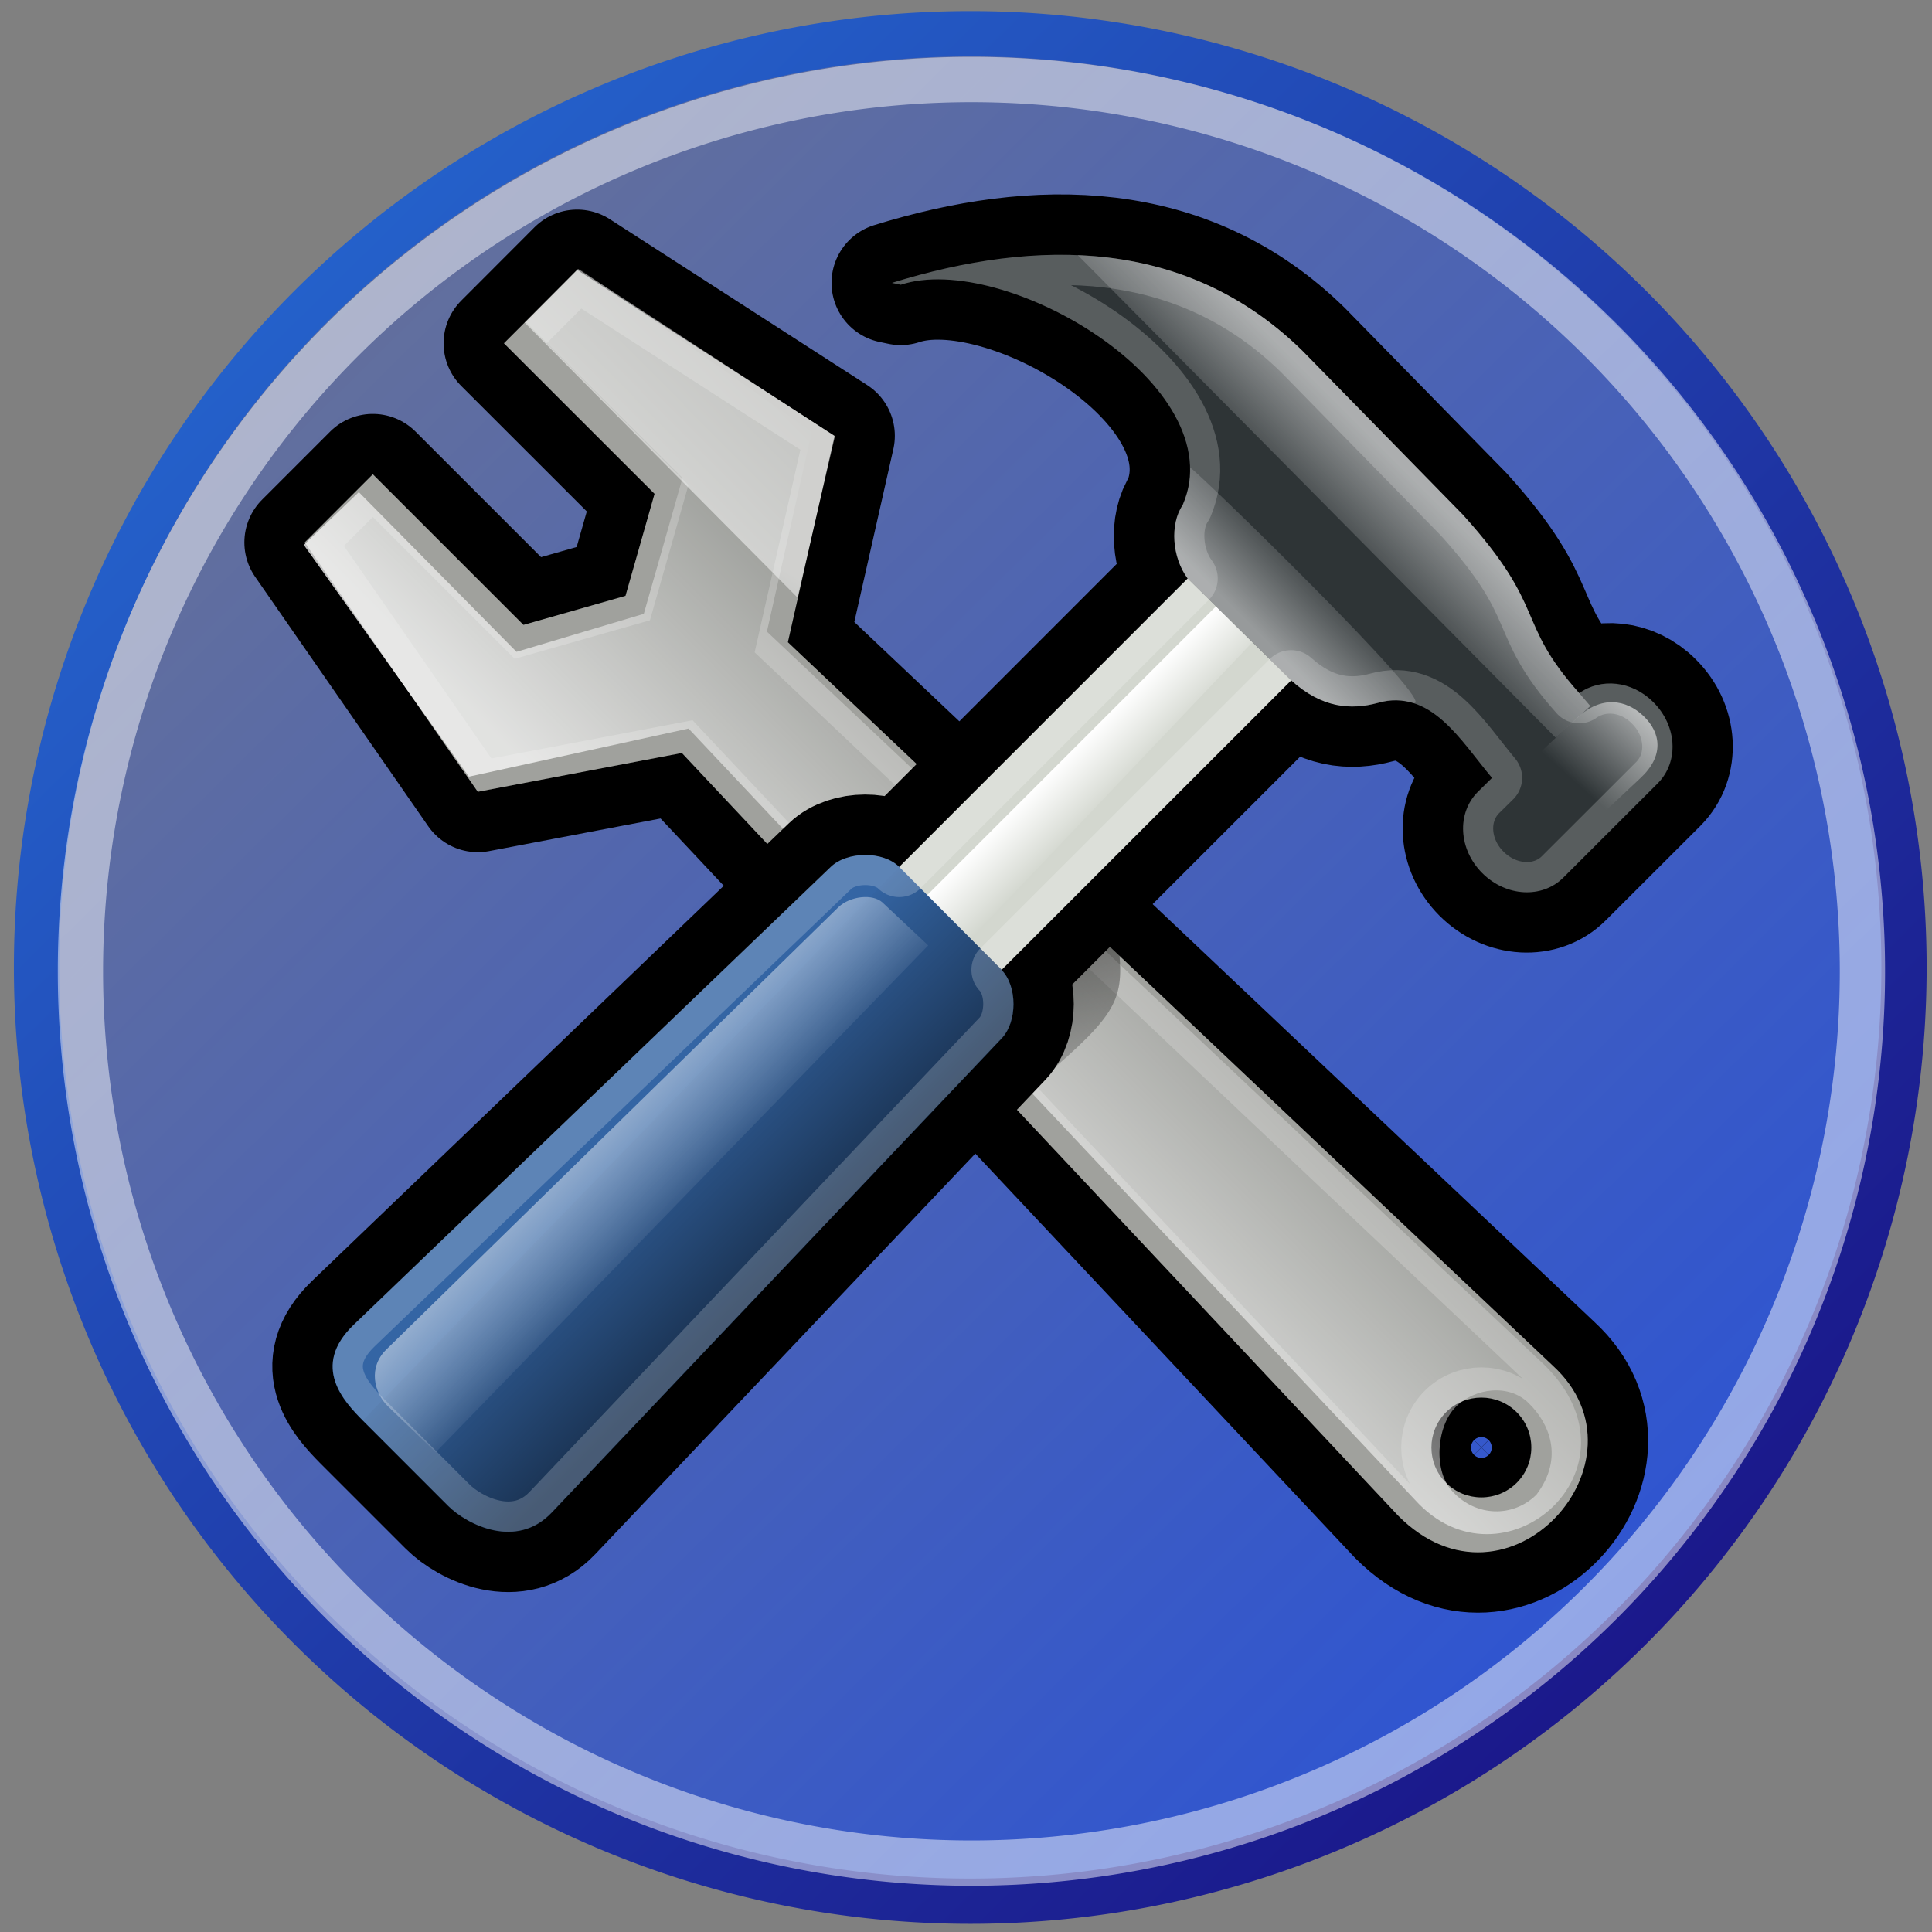
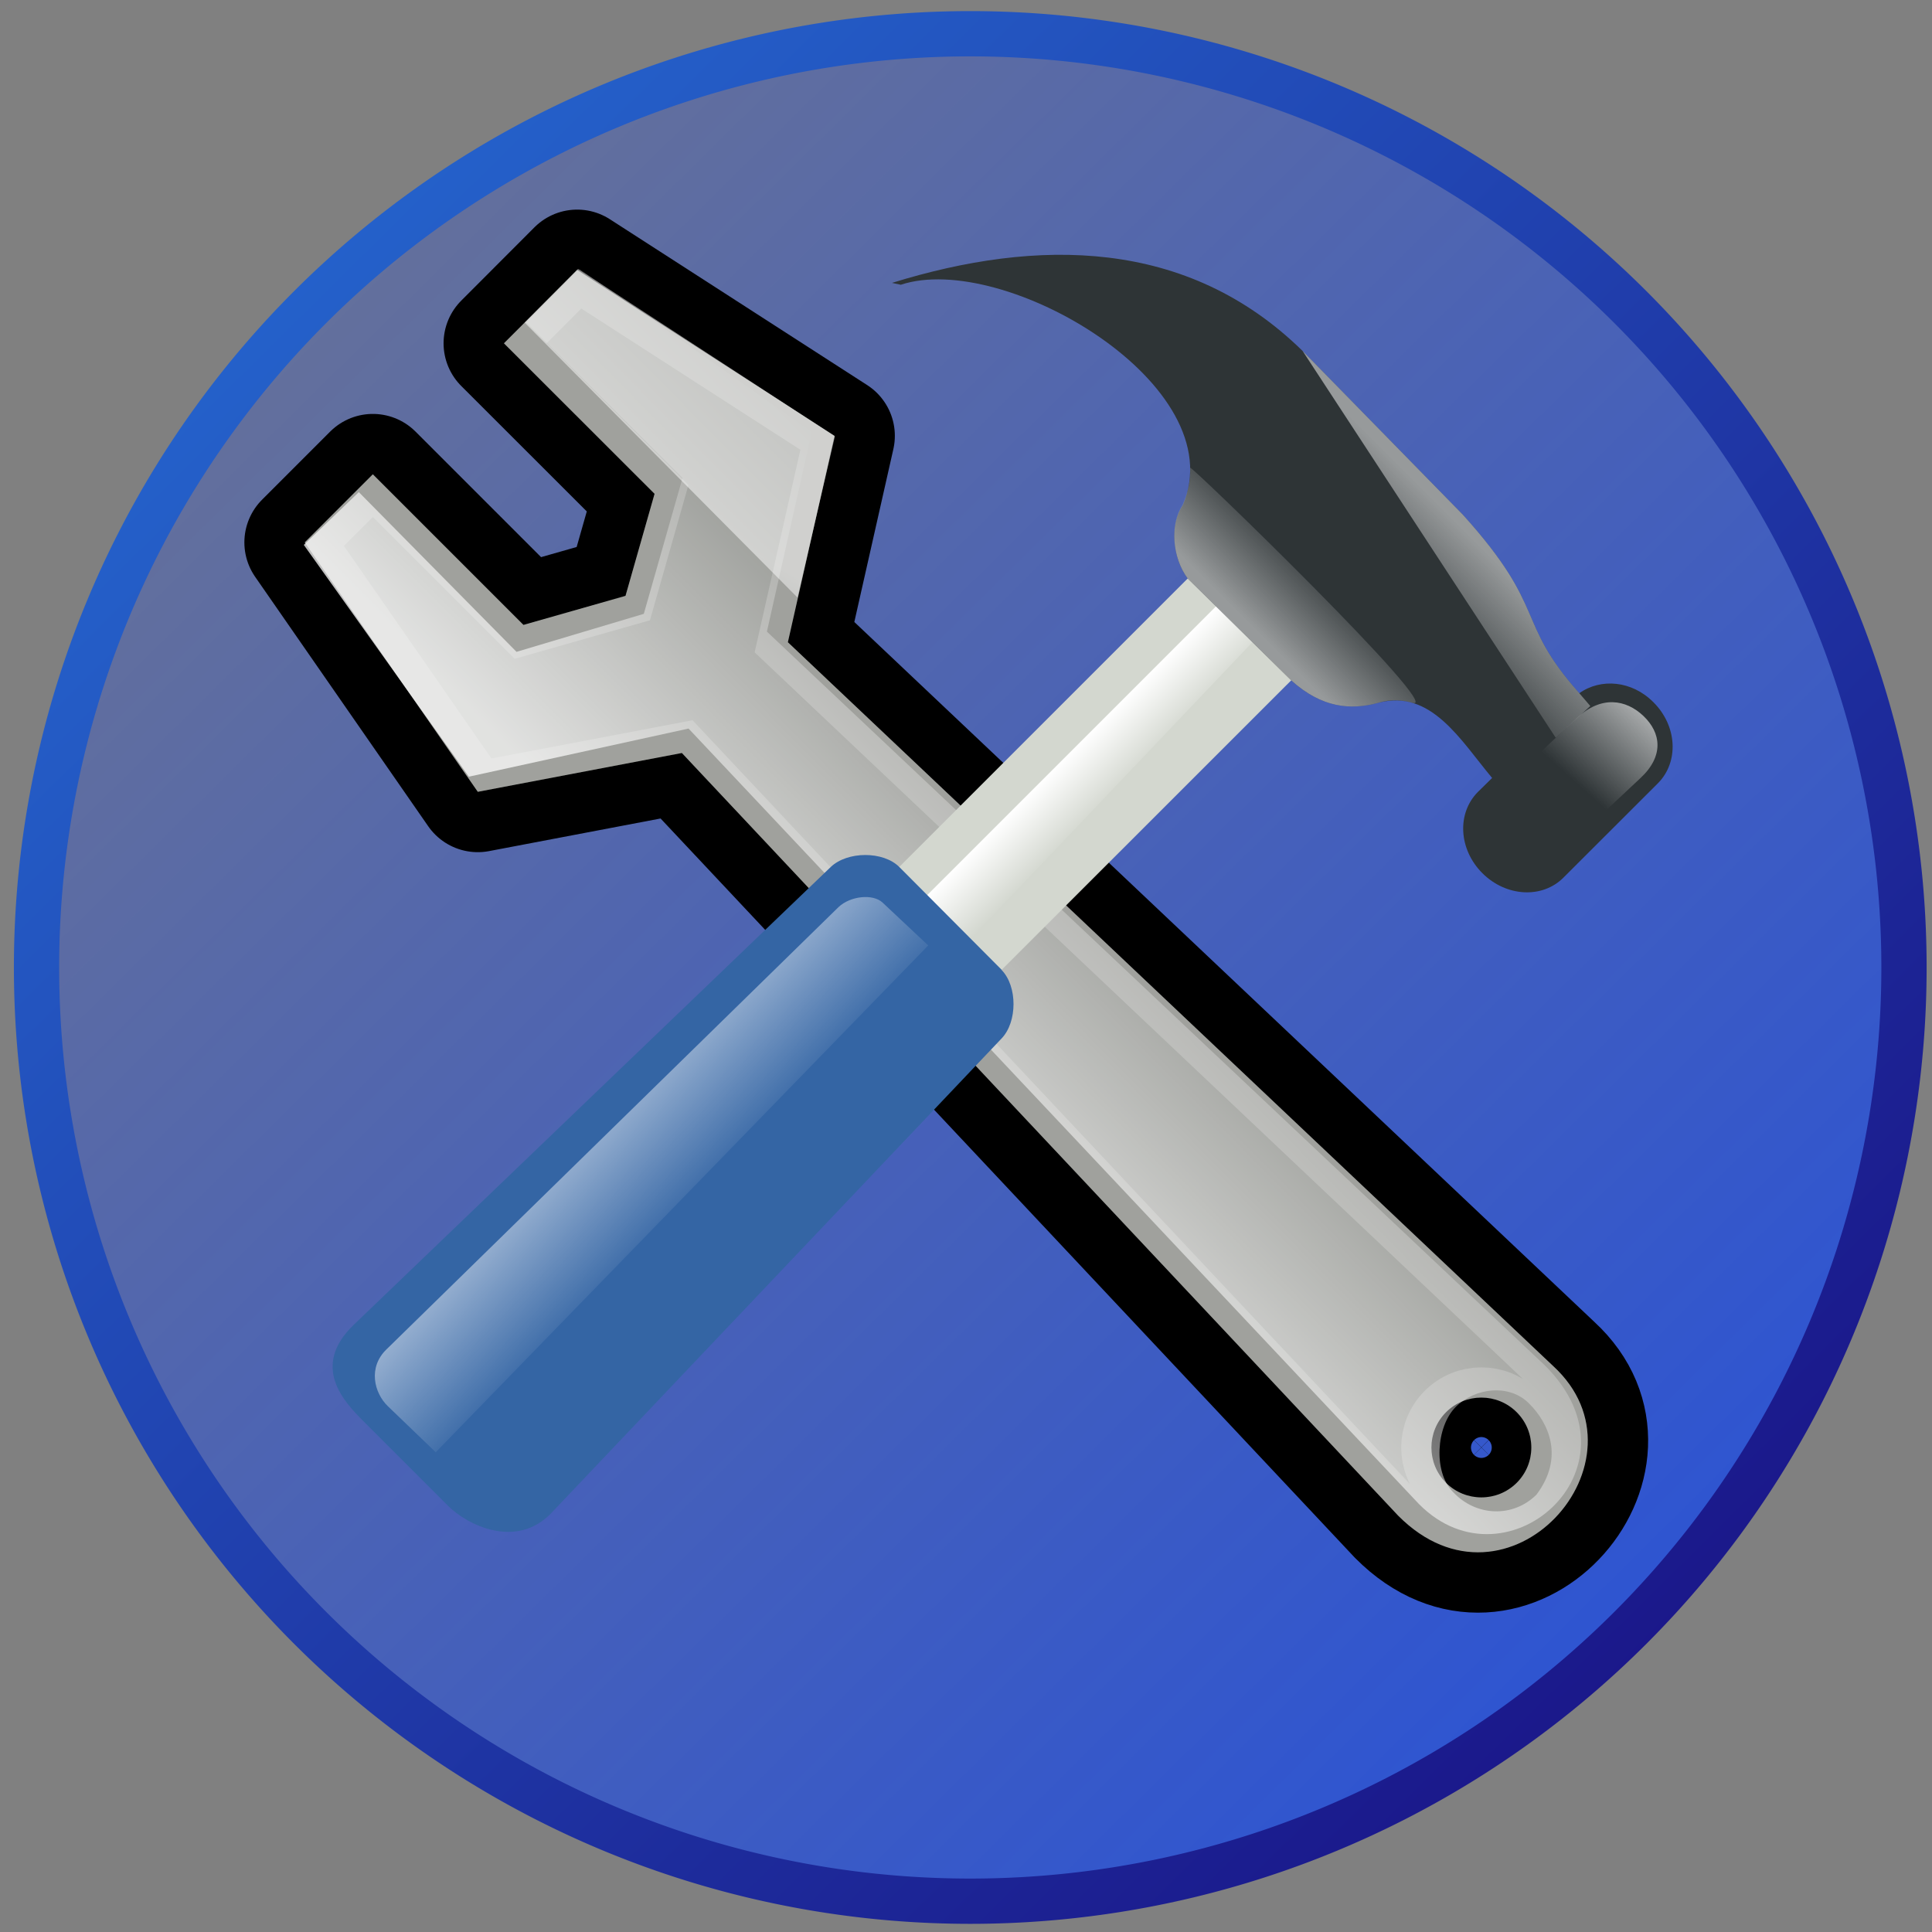
<svg xmlns="http://www.w3.org/2000/svg" xmlns:ns1="http://sodipodi.sourceforge.net/DTD/sodipodi-0.dtd" xmlns:ns2="http://www.inkscape.org/namespaces/inkscape" xmlns:xlink="http://www.w3.org/1999/xlink" version="1.0" width="128" height="128" id="svg4895" ns1:version="0.32" ns2:version="0.46" ns1:docname="Tools.svg" ns2:output_extension="org.inkscape.output.svg.inkscape">
  <rect width="100%" height="100%" fill="#808080" stroke="none" />
  <ns1:namedview ns2:window-height="968" ns2:window-width="1280" ns2:pageshadow="2" ns2:pageopacity="0.0" guidetolerance="10.0" gridtolerance="10.0" objecttolerance="10.0" borderopacity="1.0" bordercolor="#666666" pagecolor="#ffffff" id="base" showgrid="false" ns2:zoom="1.0841383" ns2:cx="-36.688955" ns2:cy="51.199883" ns2:window-x="-2" ns2:window-y="-8" ns2:current-layer="svg4895" />
  <defs id="defs3">
    <linearGradient id="linearGradient3240">
      <stop style="stop-color:#0037ff;stop-opacity:0.149;" offset="0" id="stop3242" />
      <stop style="stop-color:#003dff;stop-opacity:0.718;" offset="1" id="stop3244" />
    </linearGradient>
    <linearGradient id="linearGradient3224">
      <stop style="stop-color:#190c80;stop-opacity:1;" offset="0" id="stop3226" />
      <stop style="stop-color:#266cd4;stop-opacity:1;" offset="1" id="stop3228" />
    </linearGradient>
    <ns2:perspective ns1:type="inkscape:persp3d" ns2:vp_x="0 : 64 : 1" ns2:vp_y="0 : 1000 : 0" ns2:vp_z="128 : 64 : 1" ns2:persp3d-origin="64 : 42.666667 : 1" id="perspective79" />
    <linearGradient id="WhiteTransparent">
      <stop style="stop-color:white;stop-opacity:1" offset="0" id="stop6" />
      <stop style="stop-color:white;stop-opacity:0" offset="1" id="stop8" />
    </linearGradient>
    <linearGradient id="BlackTransparent">
      <stop style="stop-color:black;stop-opacity:1" offset="0" id="stop11" />
      <stop style="stop-color:black;stop-opacity:0" offset="1" id="stop13" />
    </linearGradient>
    <linearGradient xlink:href="#WhiteTransparent" id="lg1999" x1="637.03" y1="69.99" x2="638.3" y2="118.3" gradientUnits="userSpaceOnUse" gradientTransform="matrix(0.1,0.1,-0.22,0.2,75.6,-33.53)" />
    <linearGradient xlink:href="#WhiteTransparent" id="lg02" x1="512.7" y1="254.36" x2="615.59" y2="254.83" gradientUnits="userSpaceOnUse" gradientTransform="matrix(8.07e-2,7.75e-2,-0.35,0.36,77.14,-45.89)" />
    <linearGradient xlink:href="#BlackTransparent" id="lg05" x1="543.1" y1="286.56" x2="419.88" y2="286.56" gradientUnits="userSpaceOnUse" gradientTransform="matrix(9.98e-2,9.98e-2,-0.28,0.28,78.84,-44.8)" spreadMethod="pad" />
    <linearGradient xlink:href="#WhiteTransparent" id="lg09" x1="258.96" y1="62.74" x2="258.96" y2="-1.72" gradientUnits="userSpaceOnUse" gradientTransform="matrix(0.33,0.33,-9.44e-2,9.44e-2,9.03,-48.1)" />
    <linearGradient xlink:href="#WhiteTransparent" id="lg12" x1="146.15" y1="288.57" x2="146.15" y2="368.27" gradientUnits="userSpaceOnUse" gradientTransform="matrix(0.3,0.3,-9e-2,9e-2,78.84,-44.8)" />
    <linearGradient xlink:href="#WhiteTransparent" id="lg16" x1="577.03" y1="124" x2="626.1" y2="124" gradientUnits="userSpaceOnUse" gradientTransform="matrix(7.75e-2,7.75e-2,-0.36,0.36,78.84,-44.8)" spreadMethod="pad" />
    <linearGradient xlink:href="#BlackTransparent" id="lg19" x1="2482.957" y1="6145.308" x2="2375.498" y2="6037.526" gradientUnits="userSpaceOnUse" />
    <linearGradient xlink:href="#WhiteTransparent" id="lg51" x1="646.24" y1="-252.6" x2="607.66" y2="-186.26" gradientUnits="userSpaceOnUse" gradientTransform="matrix(0.2,0,0,0.2,-80.94,88.3)" />
    <linearGradient xlink:href="#WhiteTransparent" id="lg55" x1="550.96" y1="-137.5" x2="655.42" y2="-241.2" gradientUnits="userSpaceOnUse" gradientTransform="matrix(0.26,0,0,0.26,-106.57,101.57)" />
    <linearGradient xlink:href="#BlackTransparent" id="lgdg" x1="73.88" y1="66.2" x2="84.3" y2="86.68" gradientTransform="translate(-0.303,-3.201)" gradientUnits="userSpaceOnUse" />
    <clipPath clipPathUnits="userSpaceOnUse" id="clipoutline1">
      <path id="outline1" d="M 22.42,17.2 L 35.38,30.15 L 32.88,38.93 L 24.1,41.43 L 11.14,28.47 L 5.28,34.33 L 20.17,55.79 L 37.73,52.45 L 99.36,118.07 C 108.8,127.58 121.53,113.32 112.7,105.2 L 46.85,42.92 L 50.86,25.16 L 28.72,10.89 L 22.42,17.2 z M 103.48,109.17 C 105.16,107.49 107.88,107.49 109.56,109.17 C 111.24,110.85 111.24,113.57 109.56,115.25 C 107.88,116.92 105.16,116.92 103.48,115.25 C 101.8,113.57 101.8,110.85 103.48,109.17 z" />
    </clipPath>
    <clipPath clipPathUnits="userSpaceOnUse" id="clipoutline2">
-       <path id="outline2" d="M 55.8,12 L 56.56,12.16 C 65.4,9.22 85.24,20.8 80.82,31.12 C 79.7,32.74 79.89,35.62 81.24,37.43 L 56.43,62.25 C 55.04,60.86 51.95,60.89 50.53,62.25 L 9.5,101.63 C 5.76,105.22 8.7,108.27 10.28,109.88 L 17.64,117.24 C 19.25,118.84 23.5,121 26.52,117.8 L 65.24,76.99 C 66.59,75.57 66.6,72.52 65.24,71.12 C 65.24,71.12 65.25,71.1 65.24,71.1 L 90.15,46.2 C 92.78,48.57 95.264,48.775 97.62,48.13 C 102.171,46.885 104.707,51.337 107.43,54.59 L 106.2,55.8 C 104.38,57.64 104.55,60.74 106.59,62.78 C 108.63,64.82 111.74,64.99 113.56,63.17 L 121.7,55.04 C 123.52,53.2 123.35,50.1 121.3,48.07 C 119.46,46.22 116.79,45.98 114.93,47.3 C 109.35,41.04 112.28,40.1 104.92,31.95 L 91.13,17.86 C 81.2,8.12 68.3,8.13 55.8,12 z" />
-     </clipPath>
+       </clipPath>
    <filter id="ShadowBlur" filterUnits="userSpaceOnUse" x="0" y="0">
      <feGaussianBlur in="SourceGraphic" stdDeviation="2" id="feGaussianBlur6" />
    </filter>
    <linearGradient ns2:collect="always" xlink:href="#linearGradient3224" id="linearGradient3230" x1="87.637" y1="95.499" x2="-14.822" y2="-8.223" gradientUnits="userSpaceOnUse" />
    <linearGradient ns2:collect="always" xlink:href="#linearGradient3240" id="linearGradient3246" x1="-14.822" y1="-8.223" x2="87.637" y2="95.499" gradientUnits="userSpaceOnUse" />
    <linearGradient ns2:collect="always" xlink:href="#BlackTransparent" id="linearGradient3222" gradientUnits="userSpaceOnUse" gradientTransform="matrix(0.77,0,0,0.77,15.891,7.036)" x1="73.88" y1="66.2" x2="84.3" y2="86.68" />
    <linearGradient ns2:collect="always" xlink:href="#BlackTransparent" id="linearGradient3231" gradientUnits="userSpaceOnUse" x1="2482.957" y1="6145.308" x2="2375.498" y2="6037.526" />
    <linearGradient ns2:collect="always" xlink:href="#WhiteTransparent" id="linearGradient3233" gradientUnits="userSpaceOnUse" gradientTransform="matrix(7.75e-2,7.75e-2,-0.36,0.36,78.84,-44.8)" spreadMethod="pad" x1="577.03" y1="124" x2="626.1" y2="124" />
    <linearGradient ns2:collect="always" xlink:href="#WhiteTransparent" id="linearGradient3235" gradientUnits="userSpaceOnUse" gradientTransform="matrix(0.3,0.3,-9e-2,9e-2,78.84,-44.8)" x1="146.15" y1="288.57" x2="146.15" y2="368.27" />
    <linearGradient ns2:collect="always" xlink:href="#WhiteTransparent" id="linearGradient3237" gradientUnits="userSpaceOnUse" gradientTransform="matrix(0.33,0.33,-9.44e-2,9.44e-2,9.03,-48.1)" x1="258.96" y1="62.74" x2="258.96" y2="-1.72" />
    <linearGradient ns2:collect="always" xlink:href="#BlackTransparent" id="linearGradient3239" gradientUnits="userSpaceOnUse" gradientTransform="matrix(9.98e-2,9.98e-2,-0.28,0.28,78.84,-44.8)" spreadMethod="pad" x1="543.1" y1="286.56" x2="419.88" y2="286.56" />
    <linearGradient ns2:collect="always" xlink:href="#WhiteTransparent" id="linearGradient3241" gradientUnits="userSpaceOnUse" gradientTransform="matrix(8.07e-2,7.75e-2,-0.35,0.36,77.14,-45.89)" x1="512.7" y1="254.36" x2="615.59" y2="254.83" />
    <linearGradient ns2:collect="always" xlink:href="#WhiteTransparent" id="linearGradient3243" gradientUnits="userSpaceOnUse" gradientTransform="matrix(0.1,0.1,-0.22,0.2,75.6,-33.53)" x1="637.03" y1="69.99" x2="638.3" y2="118.3" />
    <linearGradient ns2:collect="always" xlink:href="#WhiteTransparent" id="linearGradient3247" gradientUnits="userSpaceOnUse" gradientTransform="matrix(7.70113e-2,7.70113e-2,-0.169,0.154,74.344,-16.321)" x1="637.03" y1="69.99" x2="638.3" y2="118.3" />
    <linearGradient ns2:collect="always" xlink:href="#WhiteTransparent" id="linearGradient3251" gradientUnits="userSpaceOnUse" gradientTransform="matrix(6.2148119e-2,5.9683758e-2,-0.27,0.277,75.53,-25.839)" x1="512.7" y1="254.36" x2="615.59" y2="254.83" />
    <linearGradient ns2:collect="always" xlink:href="#BlackTransparent" id="linearGradient3254" gradientUnits="userSpaceOnUse" gradientTransform="matrix(7.6857277e-2,7.6857277e-2,-0.216,0.216,76.84,-25)" spreadMethod="pad" x1="543.1" y1="286.56" x2="419.88" y2="286.56" />
    <linearGradient ns2:collect="always" xlink:href="#WhiteTransparent" id="linearGradient3258" gradientUnits="userSpaceOnUse" gradientTransform="matrix(0.254,0.254,-7.2698667e-2,7.2698667e-2,23.078,-27.541)" x1="258.96" y1="62.74" x2="258.96" y2="-1.72" />
    <linearGradient ns2:collect="always" xlink:href="#WhiteTransparent" id="linearGradient3261" gradientUnits="userSpaceOnUse" gradientTransform="matrix(0.231,0.231,-6.931017e-2,6.931017e-2,76.84,-25)" x1="146.15" y1="288.57" x2="146.15" y2="368.27" />
    <linearGradient ns2:collect="always" xlink:href="#WhiteTransparent" id="linearGradient3265" gradientUnits="userSpaceOnUse" gradientTransform="matrix(5.9683758e-2,5.9683758e-2,-0.277,0.277,76.84,-25)" spreadMethod="pad" x1="577.03" y1="124" x2="626.1" y2="124" />
    <linearGradient ns2:collect="always" xlink:href="#BlackTransparent" id="linearGradient3268" gradientUnits="userSpaceOnUse" x1="2482.957" y1="6145.308" x2="2375.498" y2="6037.526" gradientTransform="matrix(0.77,0,0,0.77,16.124,9.501)" />
    <linearGradient ns2:collect="always" xlink:href="#WhiteTransparent" id="linearGradient3273" gradientUnits="userSpaceOnUse" gradientTransform="matrix(0.26,0,0,0.26,-106.57,101.57)" x1="550.96" y1="-137.5" x2="655.42" y2="-241.2" />
    <linearGradient ns2:collect="always" xlink:href="#WhiteTransparent" id="linearGradient3275" gradientUnits="userSpaceOnUse" gradientTransform="matrix(0.2,0,0,0.2,-80.94,88.3)" x1="646.24" y1="-252.6" x2="607.66" y2="-186.26" />
    <linearGradient ns2:collect="always" xlink:href="#WhiteTransparent" id="linearGradient3278" gradientUnits="userSpaceOnUse" gradientTransform="matrix(0.154,0,0,0.154,-46.209,77.502)" x1="646.24" y1="-252.6" x2="607.66" y2="-186.26" />
    <linearGradient ns2:collect="always" xlink:href="#WhiteTransparent" id="linearGradient3281" gradientUnits="userSpaceOnUse" gradientTransform="matrix(0.2,0,0,0.2,-65.947,87.721)" x1="550.96" y1="-137.5" x2="655.42" y2="-241.2" />
  </defs>
  <style type="text/css" id="style31">
	/* Specular Highlighting */
		.low-specularity	{opacity:0.25;}
		.specularity		{opacity:0.5;}
		.high-specularity	{opacity:0.75;}
		.full-specularity	{opacity:1;}

	/* Shading */
		.low-shade	{opacity:0.25;}
		.shade		{opacity:0.5;}
		.high-shade	{opacity:0.75;}
		.full-shade	{opacity:1;}

	/* Tango palette fill/stroke */
		.black		{fill:#000;}
		.aluminium1	{fill:#eeeeec;}
		.aluminium2	{fill:#d3d7cf;}
		.aluminium6	{fill:#2e3436;}
		.chocolate3	{fill:#8f5902;}
		.chocolate2	{fill:#c17d11;}
		.aluminium4	{fill:#888a85;}

	/* Shadows: Back-Shadows &amp; Base Shadows */
		.base-shadow	{opacity:0.4;}
		.outline-big	{stroke:black;stroke-width:8;opacity:0.25;stroke-linejoin:round;}
		.outline-small	{stroke:black;stroke-width:4;opacity:0.5;stroke-linejoin:round;}
		.stroke-highlight	{fill:none;stroke:white;stroke-opacity:0.2;stroke-width:4;stroke-linejoin:round;}
	</style>
  <path ns1:type="arc" style="opacity:1;fill:url(#linearGradient3246);fill-opacity:1;fill-rule:nonzero;stroke:url(#linearGradient3230);stroke-width:2.59;stroke-linecap:butt;stroke-linejoin:miter;stroke-miterlimit:4;stroke-dasharray:none;stroke-dashoffset:0;stroke-opacity:1" id="path2452" ns1:cx="35.966942" ns1:cy="43.371902" ns1:rx="53.421486" ns1:ry="53.421486" d="M 89.388,43.372 A 53.421,53.421 0 1 1 -17.455,43.372 A 53.421,53.421 0 1 1 89.388,43.372 z" transform="matrix(1.158,0,0,1.158,22.633,13.873)" />
-   <path ns1:type="arc" style="opacity:0.484;fill:none;fill-opacity:1;fill-rule:nonzero;stroke:#ffffff;stroke-width:2.714;stroke-linecap:butt;stroke-linejoin:miter;stroke-miterlimit:4;stroke-dasharray:none;stroke-dashoffset:0;stroke-opacity:1" id="path3252" ns1:cx="35.966942" ns1:cy="43.371902" ns1:rx="53.421486" ns1:ry="53.421486" d="M 89.388,43.372 A 53.421,53.421 0 1 1 -17.455,43.372 A 53.421,53.421 0 1 1 89.388,43.372 z" transform="matrix(1.105,0,0,1.106,24.617,16.383)" />
  <use xlink:href="#outline1" class="outline-big" id="use35" style="opacity:0.25;stroke:#000000;stroke-width:10.388;stroke-linejoin:round" x="0" y="0" width="128" height="128" transform="matrix(0.77,0,0,0.77,16.124,9.501)" />
  <use xlink:href="#outline1" class="outline-small" id="use37" style="opacity:0.75;stroke:#000000;stroke-width:5.194;stroke-linejoin:round" x="0" y="0" width="128" height="128" transform="matrix(0.77,0,0,0.77,16.124,9.501)" />
  <use xlink:href="#outline1" class="aluminium4" id="use39" style="fill:#888a85" x="0" y="0" width="128" height="128" transform="matrix(0.77,0,0,0.77,16.124,9.501)" />
  <use class="stroke-highlight" xlink:href="#outline1" clip-path="url(#clipoutline1)" style="fill:none;stroke:#ffffff;stroke-width:5.194;stroke-linejoin:miter;stroke-opacity:0.2" id="use41" x="0" y="0" width="128" height="128" transform="matrix(0.77,0,0,0.77,16.124,9.501)" />
  <path class="high-specularity" style="opacity:0.75;fill:url(#linearGradient3281)" d="M 34.861,21.361 L 45.219,31.665 L 42.654,40.668 L 34.221,43.186 L 23.773,32.604 L 20.128,36.101 L 31.064,51.457 L 45.619,48.269 L 93.751,99.373 C 99.527,105.765 109.308,97.317 102.33,90.44 L 50.81,41.846 L 53.782,28.623 L 38.411,17.818 L 34.861,21.361 z M 96.447,93.212 C 97.733,91.926 100.012,91.672 101.298,92.981 C 102.608,94.267 103.655,96.547 101.799,99.019 C 100.259,100.559 97.794,100.498 96.254,98.834 C 94.96,97.54 95.137,94.522 96.447,93.212 z" id="path43" />
  <path class="specularity" style="opacity:0.5;fill:url(#linearGradient3278)" d="M 34.761,21.376 L 52.835,39.589 L 55.315,28.908 L 38.295,17.818 L 34.761,21.376 z" id="path45" />
-   <path id="path47" d="M 70.601,59.959 L 74.167,63.255 C 74.46,66.582 73.605,67.583 68.137,72.219 L 61.514,65.119 L 70.594,59.959 L 70.594,59.959 L 70.601,59.959 z" style="opacity:0.5;fill:url(#linearGradient3222)" class="low-shade" />
  <use xlink:href="#outline2" class="outline-big" id="use50" style="opacity:0.25;stroke:#000000;stroke-width:10.388;stroke-linejoin:round" x="0" y="0" width="128" height="128" transform="matrix(0.77,0,0,0.77,16.124,9.501)" />
  <use xlink:href="#outline2" class="outline-small stroke-aluminium5" id="use52" style="opacity:0.75;stroke:#000000;stroke-width:5.194;stroke-linejoin:round" x="0" y="0" width="128" height="128" transform="matrix(0.77,0,0,0.77,16.124,9.501)" />
  <path class="aluminium2" d="M 79.982,37.033 L 57.302,59.712 L 64.102,66.513 L 86.782,43.84 L 79.982,37.033 z" id="path54" style="fill:#d3d7cf" />
-   <path class="specularity" style="opacity:0.5;fill:url(#linearGradient3268)" d="M 84.61,41.661 L 61.93,64.333 L 64.102,66.513 L 86.782,43.84 L 84.61,41.661 z" id="path56" />
  <path style="fill:url(#linearGradient3265)" d="M 82.708,38.026 L 60.12,60.613 L 63.039,63.532 L 85.049,40.367 L 82.708,38.026 z" id="path58" />
  <path class="aluminium6" d="M 59.096,18.742 L 59.681,18.866 C 66.489,16.602 81.768,25.519 78.364,33.467 C 77.502,34.715 77.648,36.933 78.688,38.326 L 85.55,45.08 C 87.575,46.905 89.485,47.06 91.302,46.567 C 94.806,45.619 96.755,49.031 98.857,51.542 L 97.91,52.473 C 96.508,53.89 96.639,56.278 98.21,57.849 C 99.781,59.42 102.176,59.551 103.578,58.149 L 109.847,51.888 C 111.248,50.471 111.117,48.084 109.539,46.52 C 108.122,45.096 106.065,44.911 104.633,45.927 C 100.336,41.107 102.592,40.383 96.924,34.106 L 86.304,23.255 C 78.657,15.754 68.723,15.762 59.096,18.742 z" id="path60" style="fill:#2e3436" />
-   <path class="specularity" style="opacity:0.5;fill:url(#linearGradient3261)" d="M 104.633,45.927 C 100.336,41.107 102.592,40.383 96.924,34.106 L 86.304,23.255 C 81.922,18.958 76.786,17.125 71.395,16.894 L 103.07,48.877 L 105.361,46.775 L 104.633,45.927 z" id="path62" />
+   <path class="specularity" style="opacity:0.5;fill:url(#linearGradient3261)" d="M 104.633,45.927 C 100.336,41.107 102.592,40.383 96.924,34.106 L 86.304,23.255 L 103.07,48.877 L 105.361,46.775 L 104.633,45.927 z" id="path62" />
  <path class="low-specularity" style="opacity:0.5;fill:url(#linearGradient3258)" d="M 78.85,31.064 C 78.888,31.834 78.711,32.604 78.349,33.467 C 77.502,34.715 77.648,36.933 78.688,38.326 L 85.55,45.08 C 87.575,46.905 89.485,47.06 91.302,46.567 C 92.134,46.312 92.889,46.359 93.597,46.567 C 95.754,47.16 78.842,30.741 78.85,30.987 L 78.85,31.064 z" id="path64" />
  <path style="fill:#3465a4" d="M 59.581,57.441 C 58.511,56.37 56.131,56.393 55.038,57.441 L 23.44,87.768 C 20.56,90.532 22.808,92.881 24.041,94.121 L 29.709,99.789 C 30.949,101.021 34.221,102.685 36.547,100.22 L 66.366,68.792 C 67.406,67.699 67.413,65.35 66.366,64.272 C 66.366,64.272 66.374,64.256 66.366,64.256 L 59.581,57.441 z" id="path66" />
-   <path class="low-shade" style="opacity:0.5;fill:url(#linearGradient3254)" d="M 24.033,94.113 L 29.701,99.789 C 30.941,101.021 34.114,102.785 36.439,100.336 L 66.374,68.784 C 67.413,67.683 67.444,65.319 66.374,64.256 L 59.574,57.448 L 24.033,94.113 z" id="path68" />
  <path class="specularity" style="opacity:0.5;fill:url(#linearGradient3251)" d="M 55.554,60.098 L 25.612,89.393 C 24.364,90.594 24.788,92.281 25.689,93.158 L 28.869,96.216 L 61.499,62.639 L 58.48,59.805 C 57.833,59.189 56.324,59.366 55.554,60.098 z" id="path70" />
  <use class="stroke-highlight" xlink:href="#outline2" clip-path="url(#clipoutline2)" id="use72" style="fill:none;stroke:#ffffff;stroke-width:5.194;stroke-linejoin:round;stroke-opacity:0.2" x="0" y="0" width="128" height="128" transform="matrix(0.77,0,0,0.77,16.124,9.501)" />
  <path style="fill:url(#linearGradient3247)" d="M 108.884,47.437 C 110.047,48.546 110.27,50.086 108.668,51.565 L 105.688,54.36 C 104.086,55.862 99.897,51.857 101.491,50.363 L 104.479,47.568 C 106.073,46.066 107.721,46.328 108.884,47.437 z" id="path74" />
</svg>